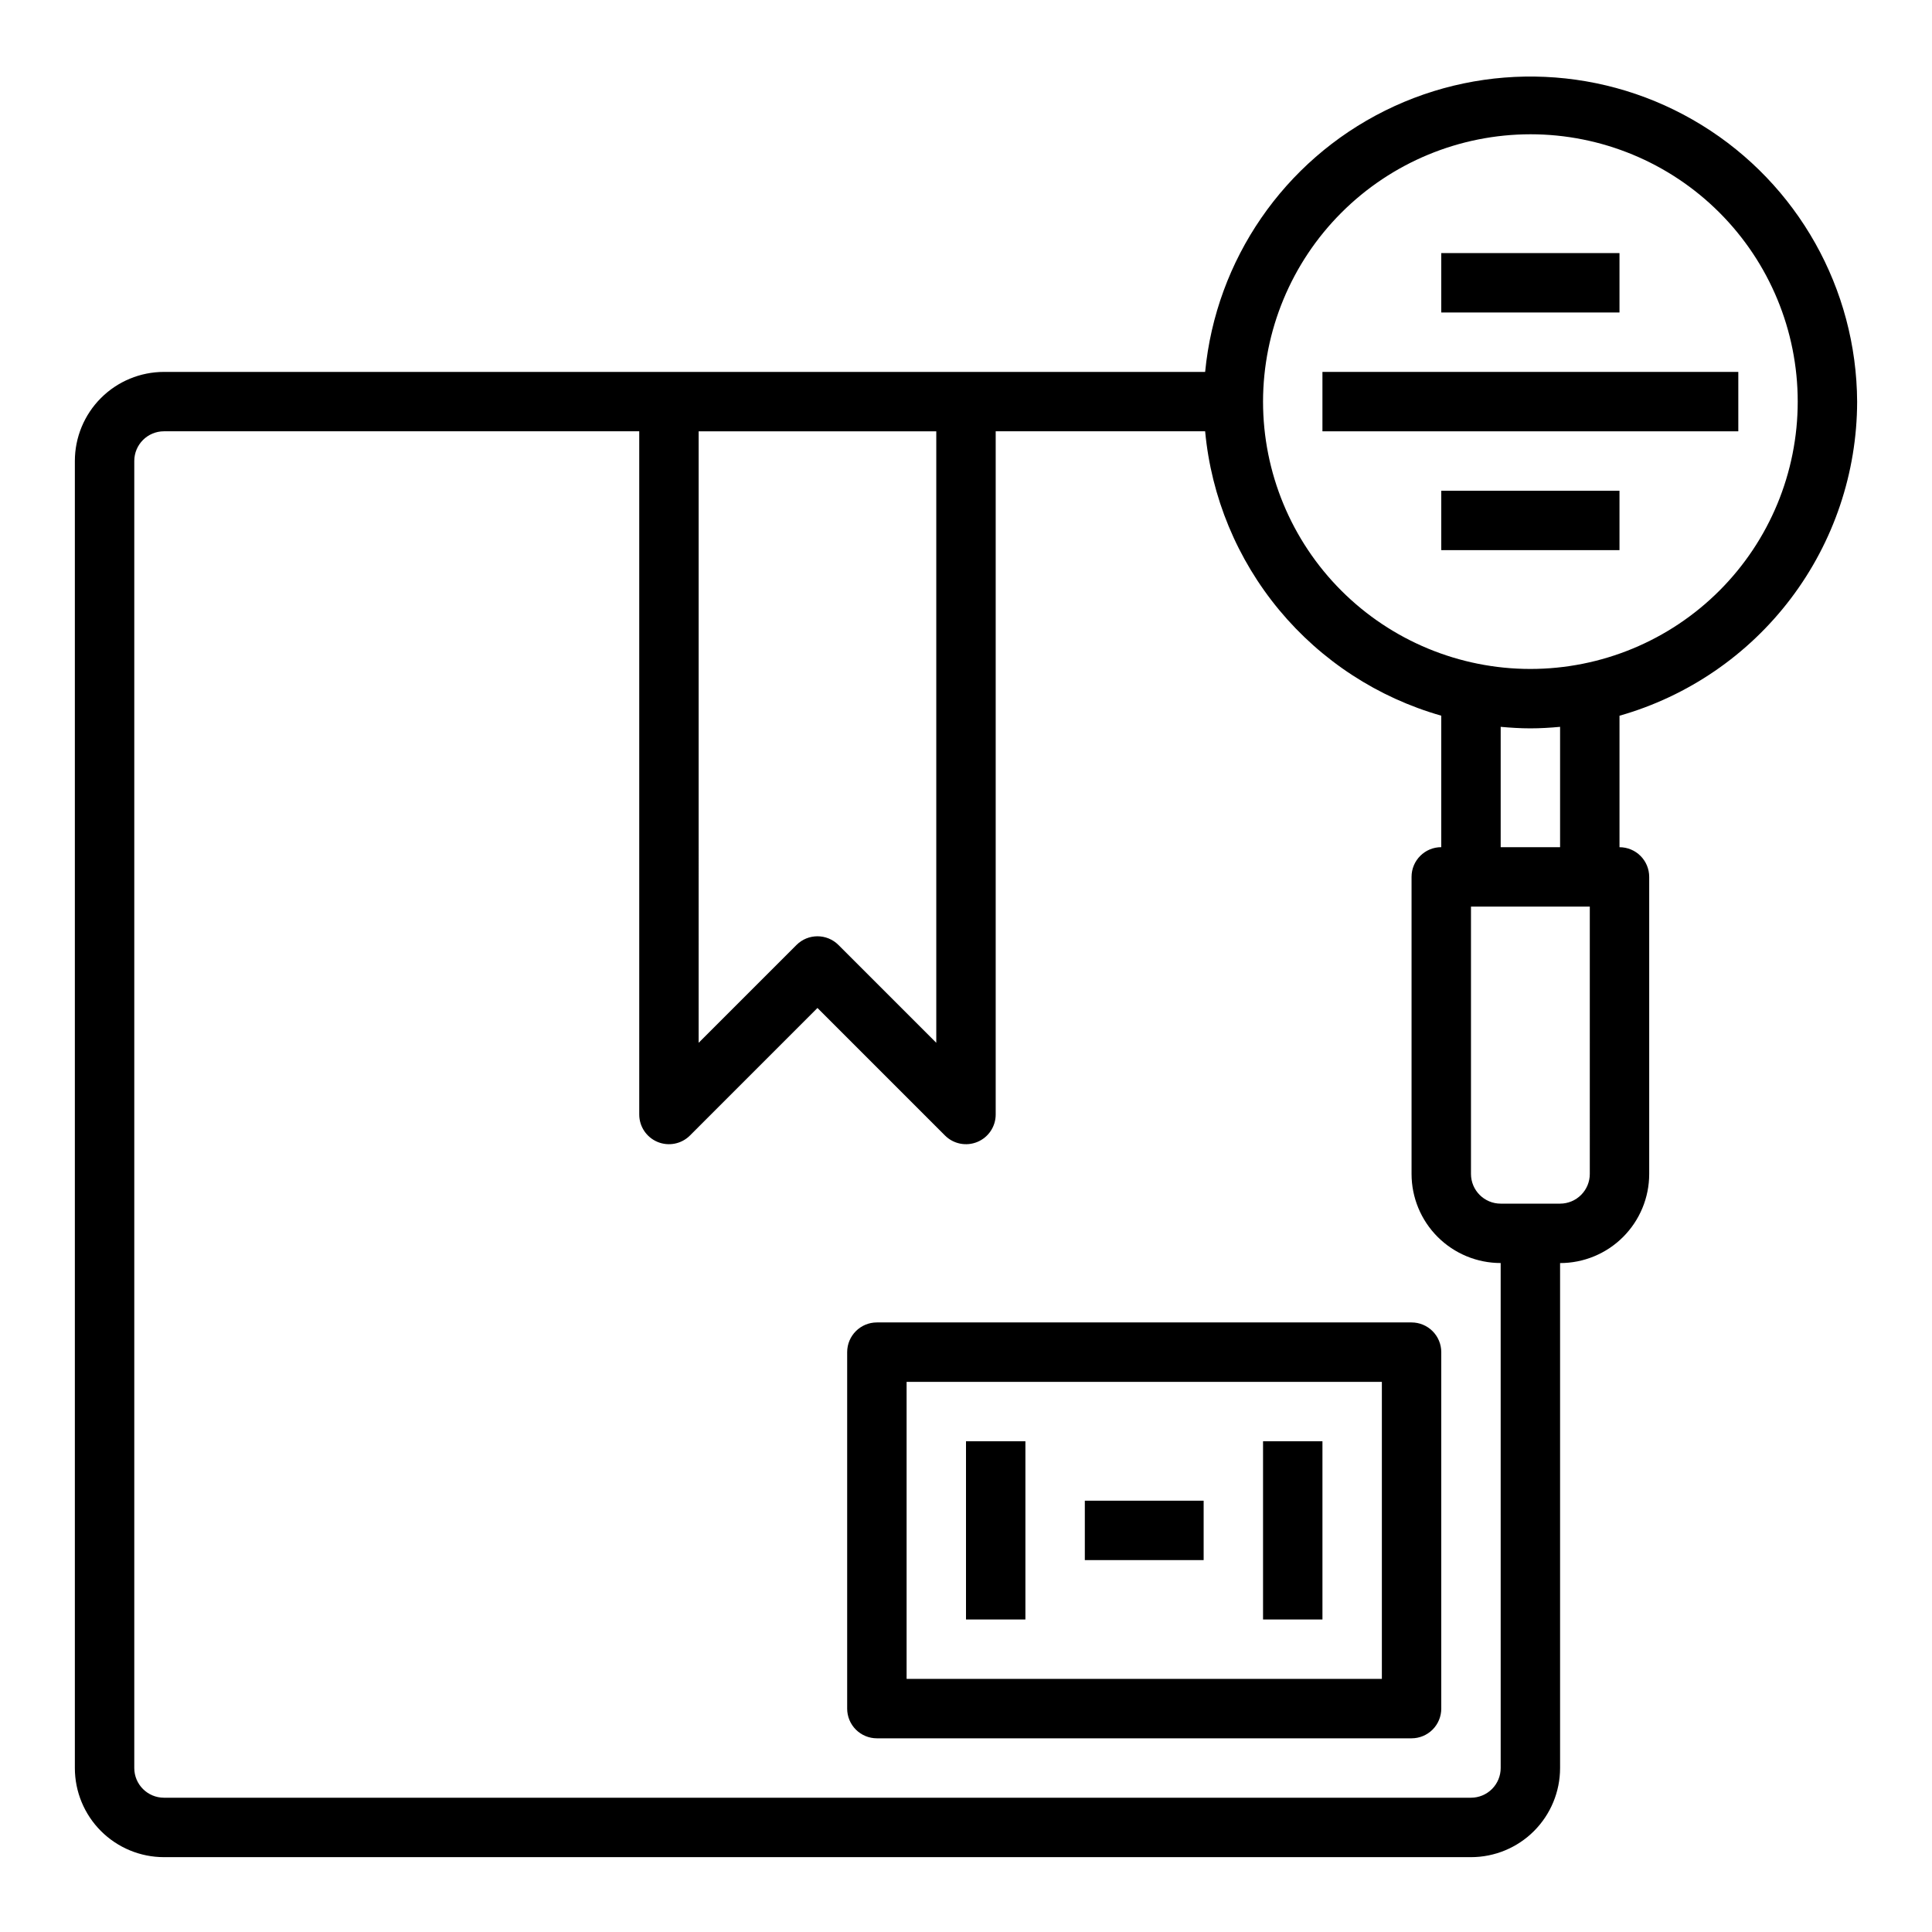
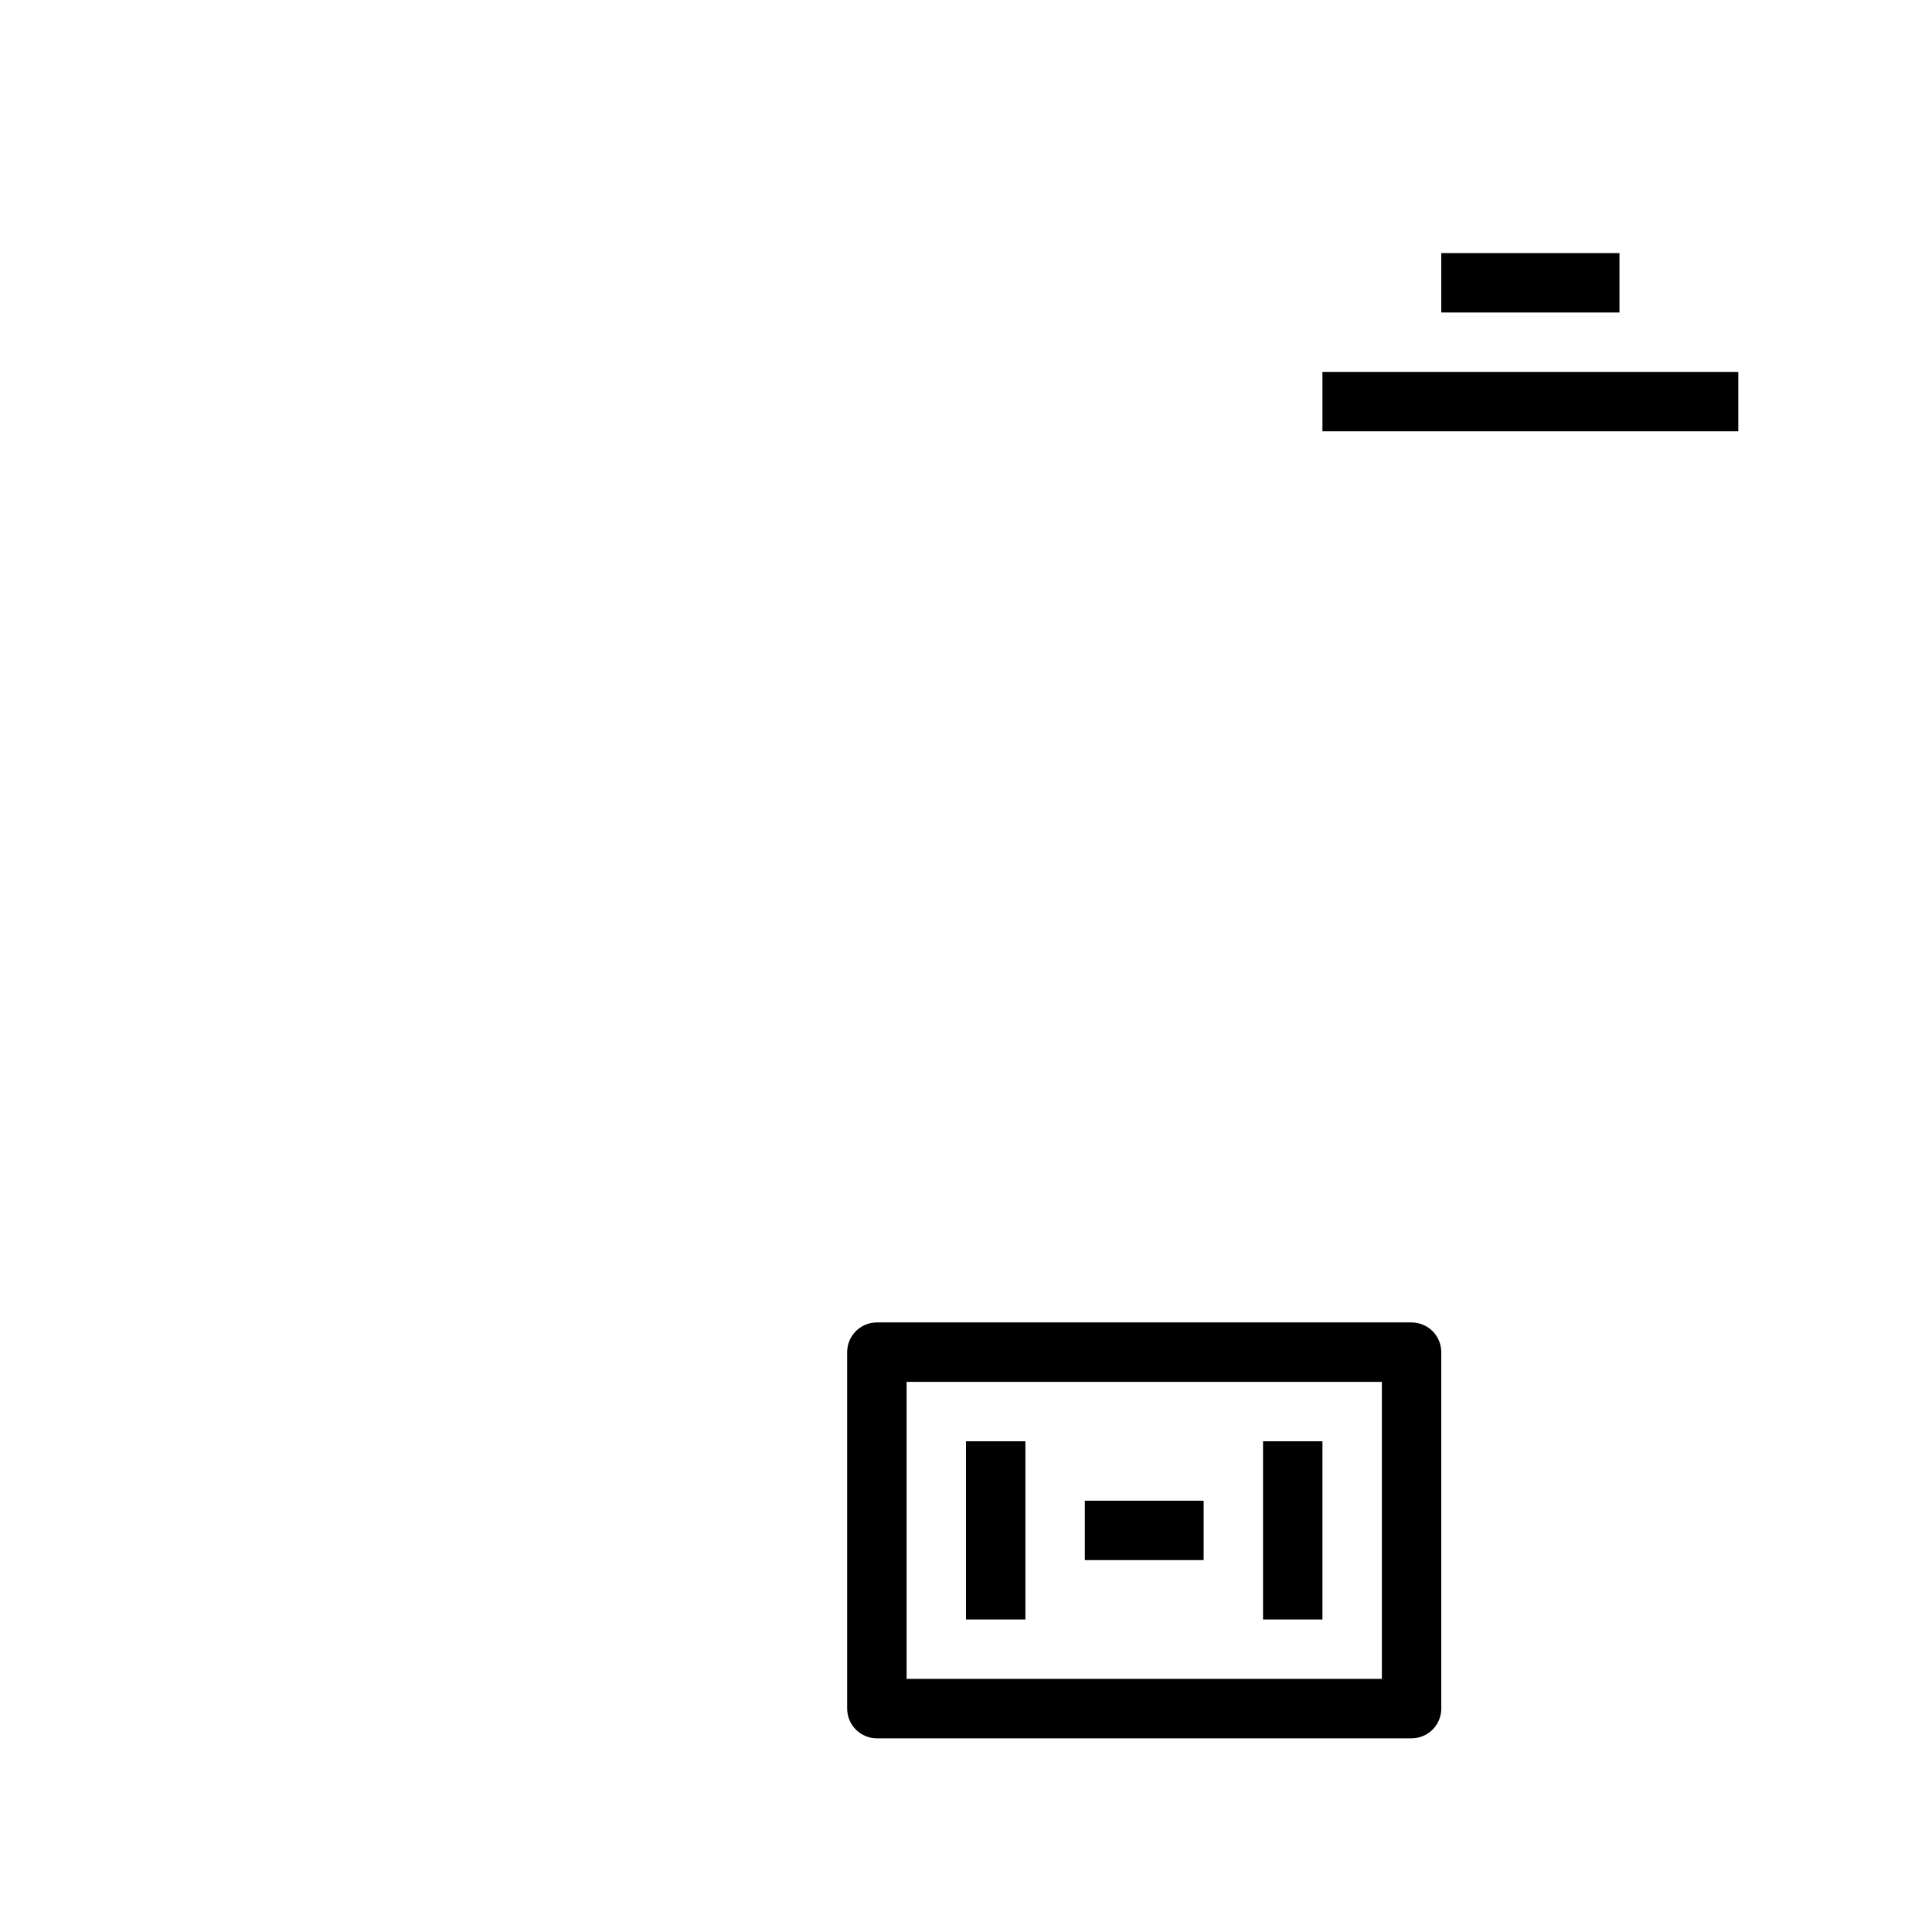
<svg xmlns="http://www.w3.org/2000/svg" fill="#000000" width="800px" height="800px" version="1.1" viewBox="144 144 512 512">
  <g>
-     <path d="m636.16 250.43c-0.156-29.895-15.715-57.594-41.168-73.273-25.449-15.684-57.188-17.129-83.957-3.828-26.773 13.305-44.789 39.473-47.66 69.23h-275.92c-6.262 0-12.27 2.488-16.699 6.918-4.43 4.426-6.918 10.434-6.918 16.699v346.37c0 6.262 2.488 12.27 6.918 16.699 4.43 4.43 10.438 6.918 16.699 6.918h346.37c6.262 0 12.27-2.488 16.699-6.918 4.426-4.43 6.914-10.438 6.914-16.699v-133.82c6.266 0 12.273-2.488 16.699-6.918 4.43-4.43 6.918-10.434 6.918-16.699v-78.719c0-2.09-0.828-4.09-2.305-5.566-1.477-1.477-3.481-2.305-5.566-2.305v-34.844c18.113-5.152 34.055-16.062 45.418-31.078 11.363-15.02 17.527-33.328 17.559-52.16zm-86.594-70.848c18.789 0 36.812 7.465 50.098 20.75 13.285 13.289 20.75 31.309 20.75 50.098 0 18.789-7.465 36.812-20.75 50.098-13.285 13.285-31.309 20.75-50.098 20.75-18.789 0-36.809-7.465-50.098-20.75-13.285-13.285-20.75-31.309-20.75-50.098 0.02-18.785 7.492-36.793 20.773-50.074s31.293-20.754 50.074-20.773zm-220.42 78.719h62.977v162.05l-25.922-25.922c-3.074-3.074-8.055-3.074-11.129 0l-25.926 25.922zm212.55 354.24c0 2.09-0.828 4.09-2.305 5.566s-3.481 2.305-5.566 2.305h-346.37c-4.348 0-7.871-3.523-7.871-7.871v-346.37c0-4.348 3.523-7.875 7.871-7.875h125.95v181.06c0 3.184 1.918 6.051 4.859 7.269s6.328 0.547 8.578-1.703l33.793-33.797 33.797 33.797c2.25 2.25 5.637 2.922 8.578 1.703 2.941-1.219 4.859-4.086 4.859-7.269v-181.06h55.504c1.621 17.406 8.461 33.918 19.629 47.367 11.164 13.449 26.137 23.211 42.945 28v34.844c-4.348 0-7.871 3.523-7.871 7.871v78.719c0 6.266 2.488 12.27 6.918 16.699 4.43 4.43 10.434 6.918 16.699 6.918zm23.617-157.44c0 2.09-0.832 4.09-2.309 5.566-1.477 1.477-3.477 2.309-5.566 2.309h-15.742c-4.348 0-7.871-3.527-7.871-7.875v-70.848h31.488zm-7.875-86.59h-15.742v-31.891c2.598 0.234 5.211 0.402 7.871 0.402s5.273-0.164 7.871-0.402z" />
    <path d="m400 525.95h15.742v47.23h-15.742z" />
    <path d="m478.72 525.95h15.742v47.23h-15.742z" />
    <path d="m518.08 494.46h-141.7c-4.348 0-7.871 3.527-7.871 7.875v94.465c0 2.086 0.828 4.09 2.305 5.566 1.477 1.473 3.477 2.305 5.566 2.305h141.7c2.09 0 4.09-0.832 5.566-2.305 1.477-1.477 2.305-3.481 2.305-5.566v-94.465c0-2.09-0.828-4.09-2.305-5.566-1.477-1.477-3.477-2.309-5.566-2.309zm-7.871 94.465h-125.95v-78.719h125.95z" />
    <path d="m431.49 541.7h31.488v15.742h-31.488z" />
    <path d="m494.46 242.56h110.21v15.742h-110.21z" />
    <path d="m525.95 211.07h47.23v15.742h-47.23z" />
-     <path d="m525.95 274.05h47.23v15.742h-47.23z" />
  </g>
</svg>